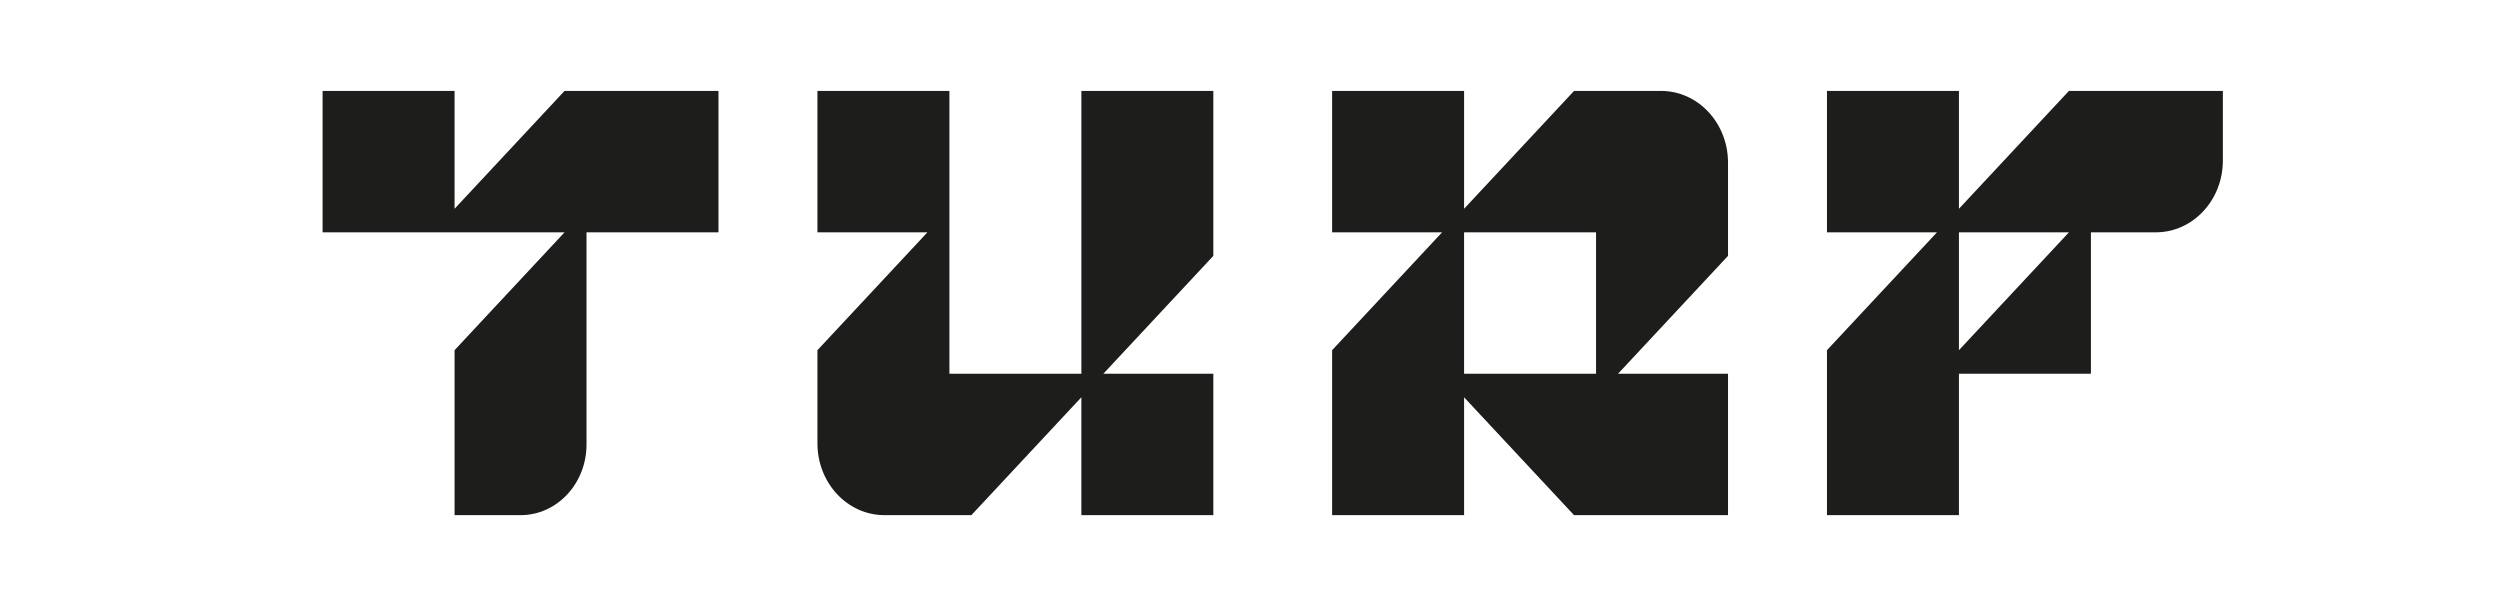
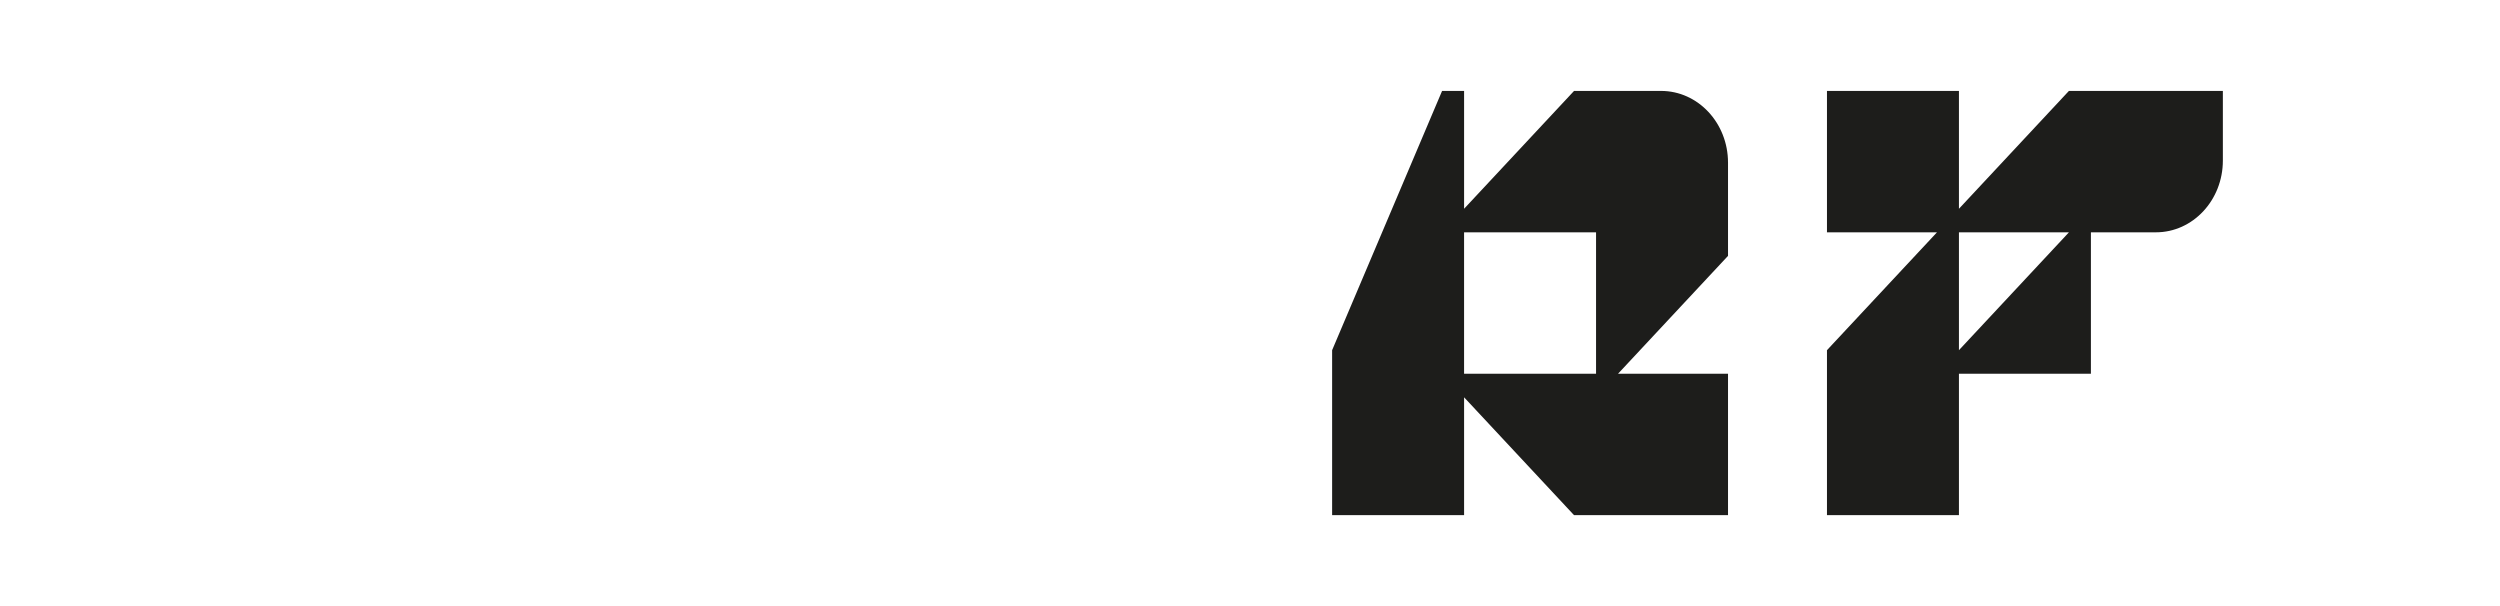
<svg xmlns="http://www.w3.org/2000/svg" width="165" height="40" viewBox="0 0 165 40" fill="none">
-   <path d="M30.001 13.779V6H21.291V15.334H37.26L30.001 23.112V34H34.36C36.763 34 38.71 31.913 38.71 29.338V15.334H47.42V6H37.26L30.001 13.779Z" fill="#1D1D1B" />
  <path d="M136.549 15.334L129.29 23.112V15.334H136.549ZM136.549 6L129.29 13.779V6H120.58V15.334H127.84L120.58 23.112V34H129.29V24.666H138V15.333H142.29C144.731 15.333 146.709 13.212 146.709 10.596V6H136.549H136.549Z" fill="#1D1D1B" />
-   <path d="M105.339 15.333V24.667H96.629V15.333H105.339ZM109.628 6H103.888L96.63 13.778V6H87.92V15.333H95.178L87.92 23.112V34H96.63V26.222L103.886 34H114.049V24.667H106.79L114.049 16.888V10.736C114.049 8.12 112.071 6.001 109.63 6.001" fill="#1D1D1B" />
-   <path d="M71.371 24.667H62.661V6H53.951V15.333H61.21L53.951 23.112V29.264C53.951 31.88 55.93 33.999 58.37 33.999H64.111L71.37 26.221V34H80.08V24.667H72.821L80.08 16.888V6H71.371V24.667Z" fill="#1D1D1B" />
+   <path d="M105.339 15.333V24.667H96.629V15.333H105.339ZM109.628 6H103.888L96.63 13.778V6H87.92H95.178L87.92 23.112V34H96.63V26.222L103.886 34H114.049V24.667H106.79L114.049 16.888V10.736C114.049 8.12 112.071 6.001 109.63 6.001" fill="#1D1D1B" />
</svg>